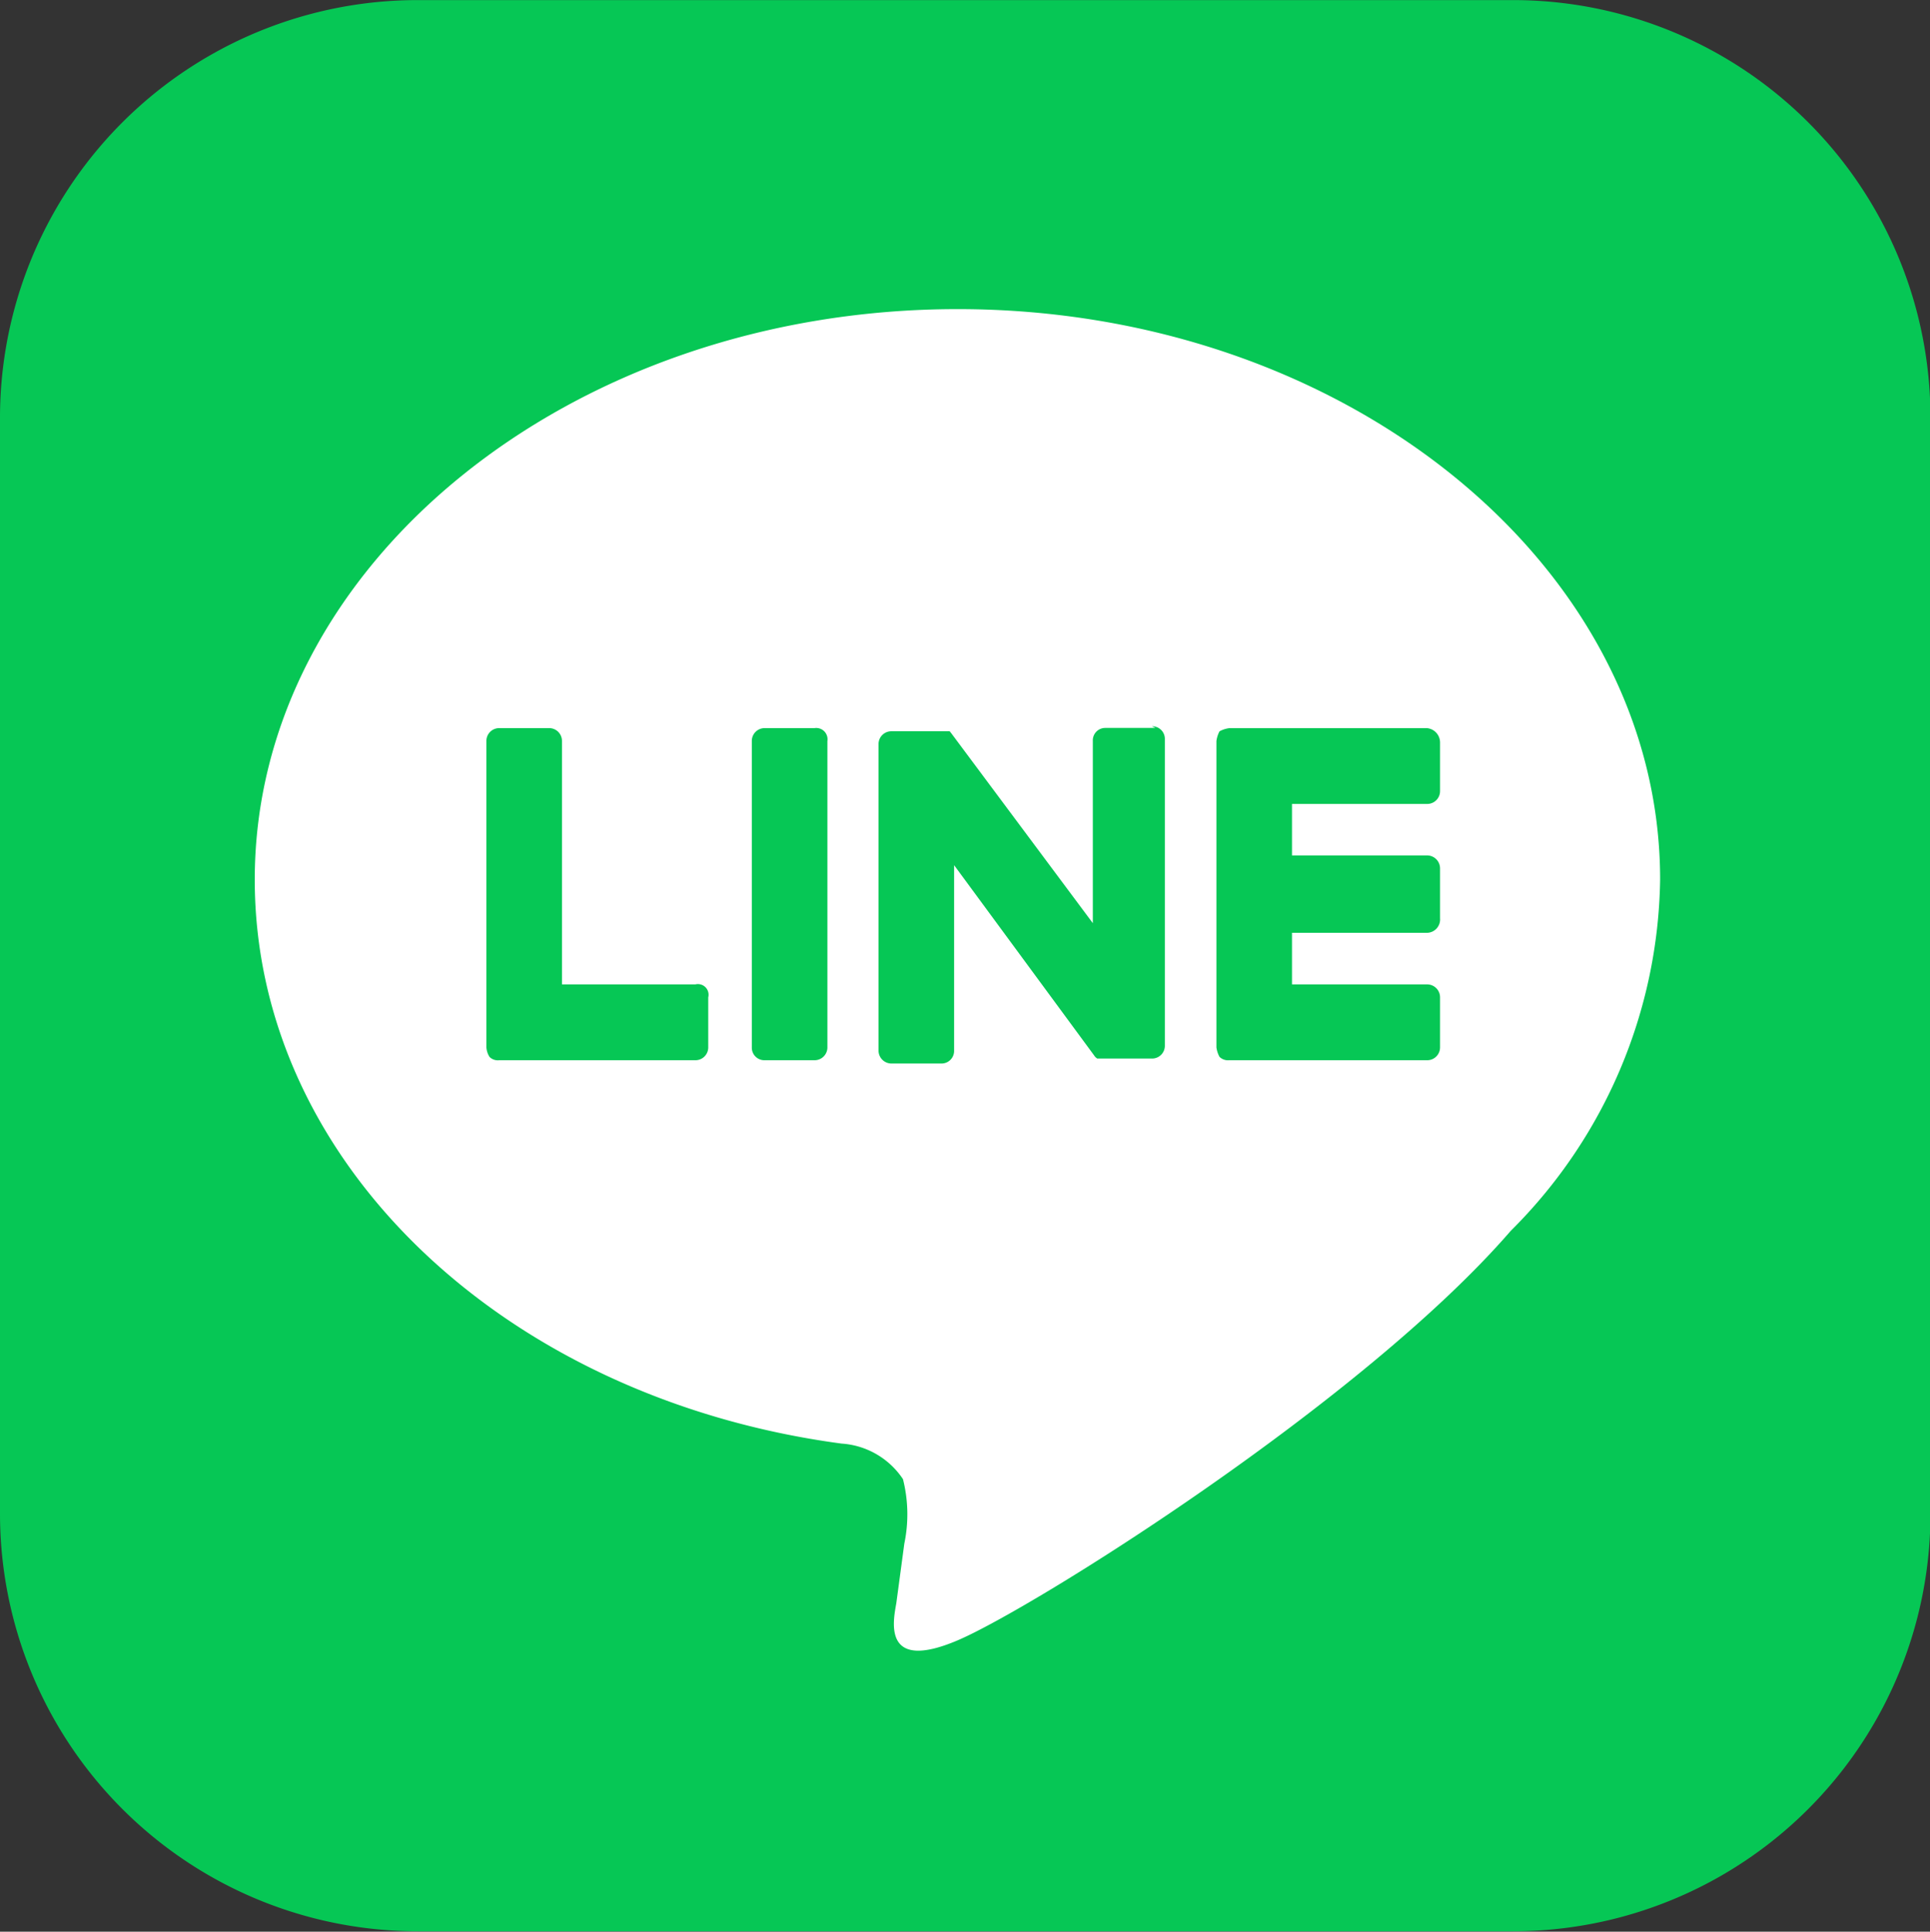
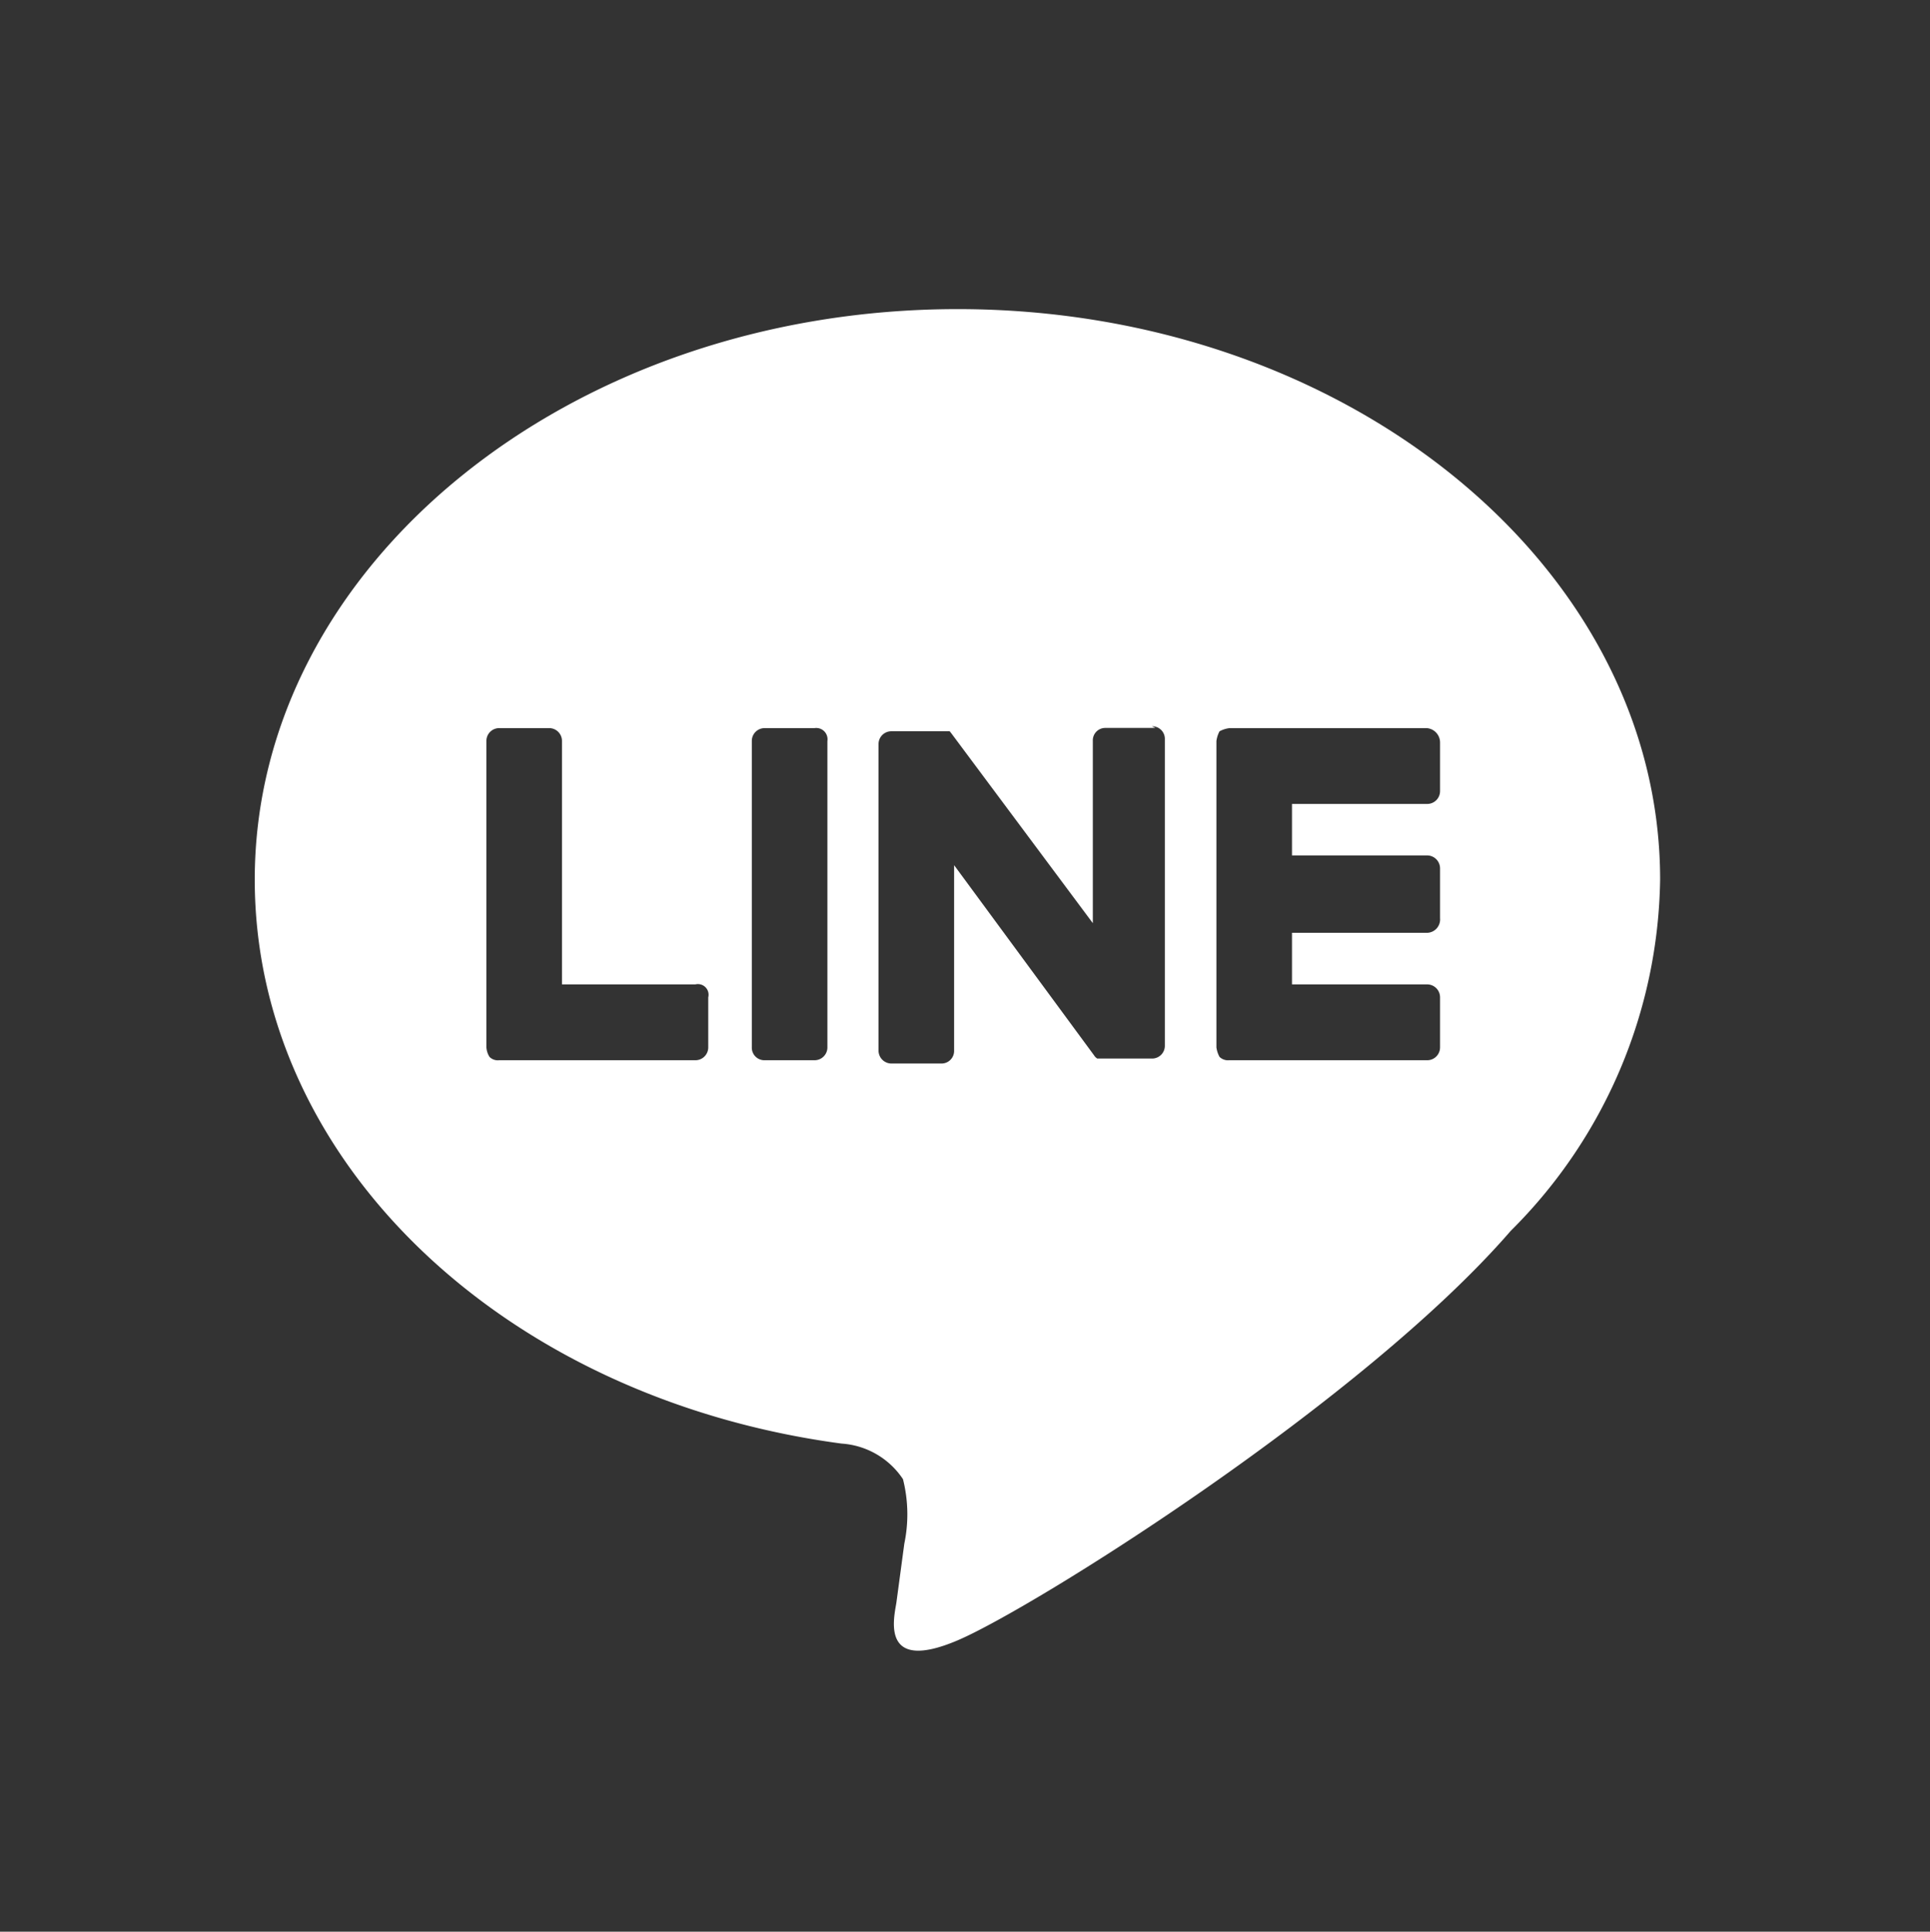
<svg xmlns="http://www.w3.org/2000/svg" id="icn_line.svg" width="43.41" height="43.438" viewBox="0 0 43.41 43.438">
  <rect x="0" y="0" width="43.41" height="43.438" fill="#333333" stroke="none" />
  <defs>
    <style>
      .cls-1 {
        fill: #06c755;
      }

      .cls-1, .cls-2 {
        fill-rule: evenodd;
      }

      .cls-2 {
        fill: #fff;
      }
    </style>
  </defs>
-   <path id="シェイプ_1" data-name="シェイプ 1" class="cls-1" d="M1702.75,22.627h24.6a9.386,9.386,0,0,1,9.41,9.408V56.645a9.385,9.385,0,0,1-9.41,9.408h-24.6a9.391,9.391,0,0,1-9.41-9.408V32.036A9.393,9.393,0,0,1,1702.75,22.627Z" transform="translate(-1693.34 -22.625)" />
  <path id="シェイプ_3" data-name="シェイプ 3" class="cls-2" d="M1714.88,29.576c-8.72,0-15.81,5.762-15.81,12.83,0,6.342,5.61,11.666,13.2,12.681a1.8,1.8,0,0,1,1.38.8,3.229,3.229,0,0,1,.03,1.45l-0.18,1.339c-0.07.4-.32,1.559,1.38,0.835s9.11-5.364,12.44-9.208a11.352,11.352,0,0,0,3.36-7.9C1730.68,35.339,1723.59,29.576,1714.88,29.576Zm-5.61,16.6a0.288,0.288,0,0,1-.29.29h-4.41a0.265,0.265,0,0,1-.22-0.075,0.459,0.459,0,0,1-.07-0.214V39.288a0.288,0.288,0,0,1,.29-0.29h1.12a0.288,0.288,0,0,1,.29.29v5.473h3a0.24,0.24,0,0,1,.29.292v1.123Zm2.68,0a0.288,0.288,0,0,1-.29.29h-1.12a0.282,0.282,0,0,1-.29-0.29V39.288a0.288,0.288,0,0,1,.29-0.29h1.12a0.254,0.254,0,0,1,.29.29v6.887Zm7.59-.036a0.286,0.286,0,0,1-.29.288h-1.23a0.2,0.2,0,0,1-.07-0.069l-3.15-4.279v4.166a0.283,0.283,0,0,1-.29.294h-1.12a0.291,0.291,0,0,1-.29-0.294V39.361a0.288,0.288,0,0,1,.29-0.292h1.31l0.03,0.036,3.19,4.279v-4.1a0.279,0.279,0,0,1,.28-0.29h1.13l-0.08-.036a0.281,0.281,0,0,1,.29.288V46.14Zm6.19-5.729a0.288,0.288,0,0,1-.29.292h-3.04v1.158h3.04a0.291,0.291,0,0,1,.29.292v1.121a0.3,0.3,0,0,1-.29.327h-3.04v1.16h3.04a0.29,0.29,0,0,1,.29.292v1.123a0.288,0.288,0,0,1-.29.29h-4.45a0.275,0.275,0,0,1-.22-0.075,0.611,0.611,0,0,1-.07-0.214V39.288a0.644,0.644,0,0,1,.07-0.218,0.619,0.619,0,0,1,.22-0.071h4.45a0.324,0.324,0,0,1,.29.325v1.087Z" transform="translate(-1693.34 -22.625)" />
</svg>